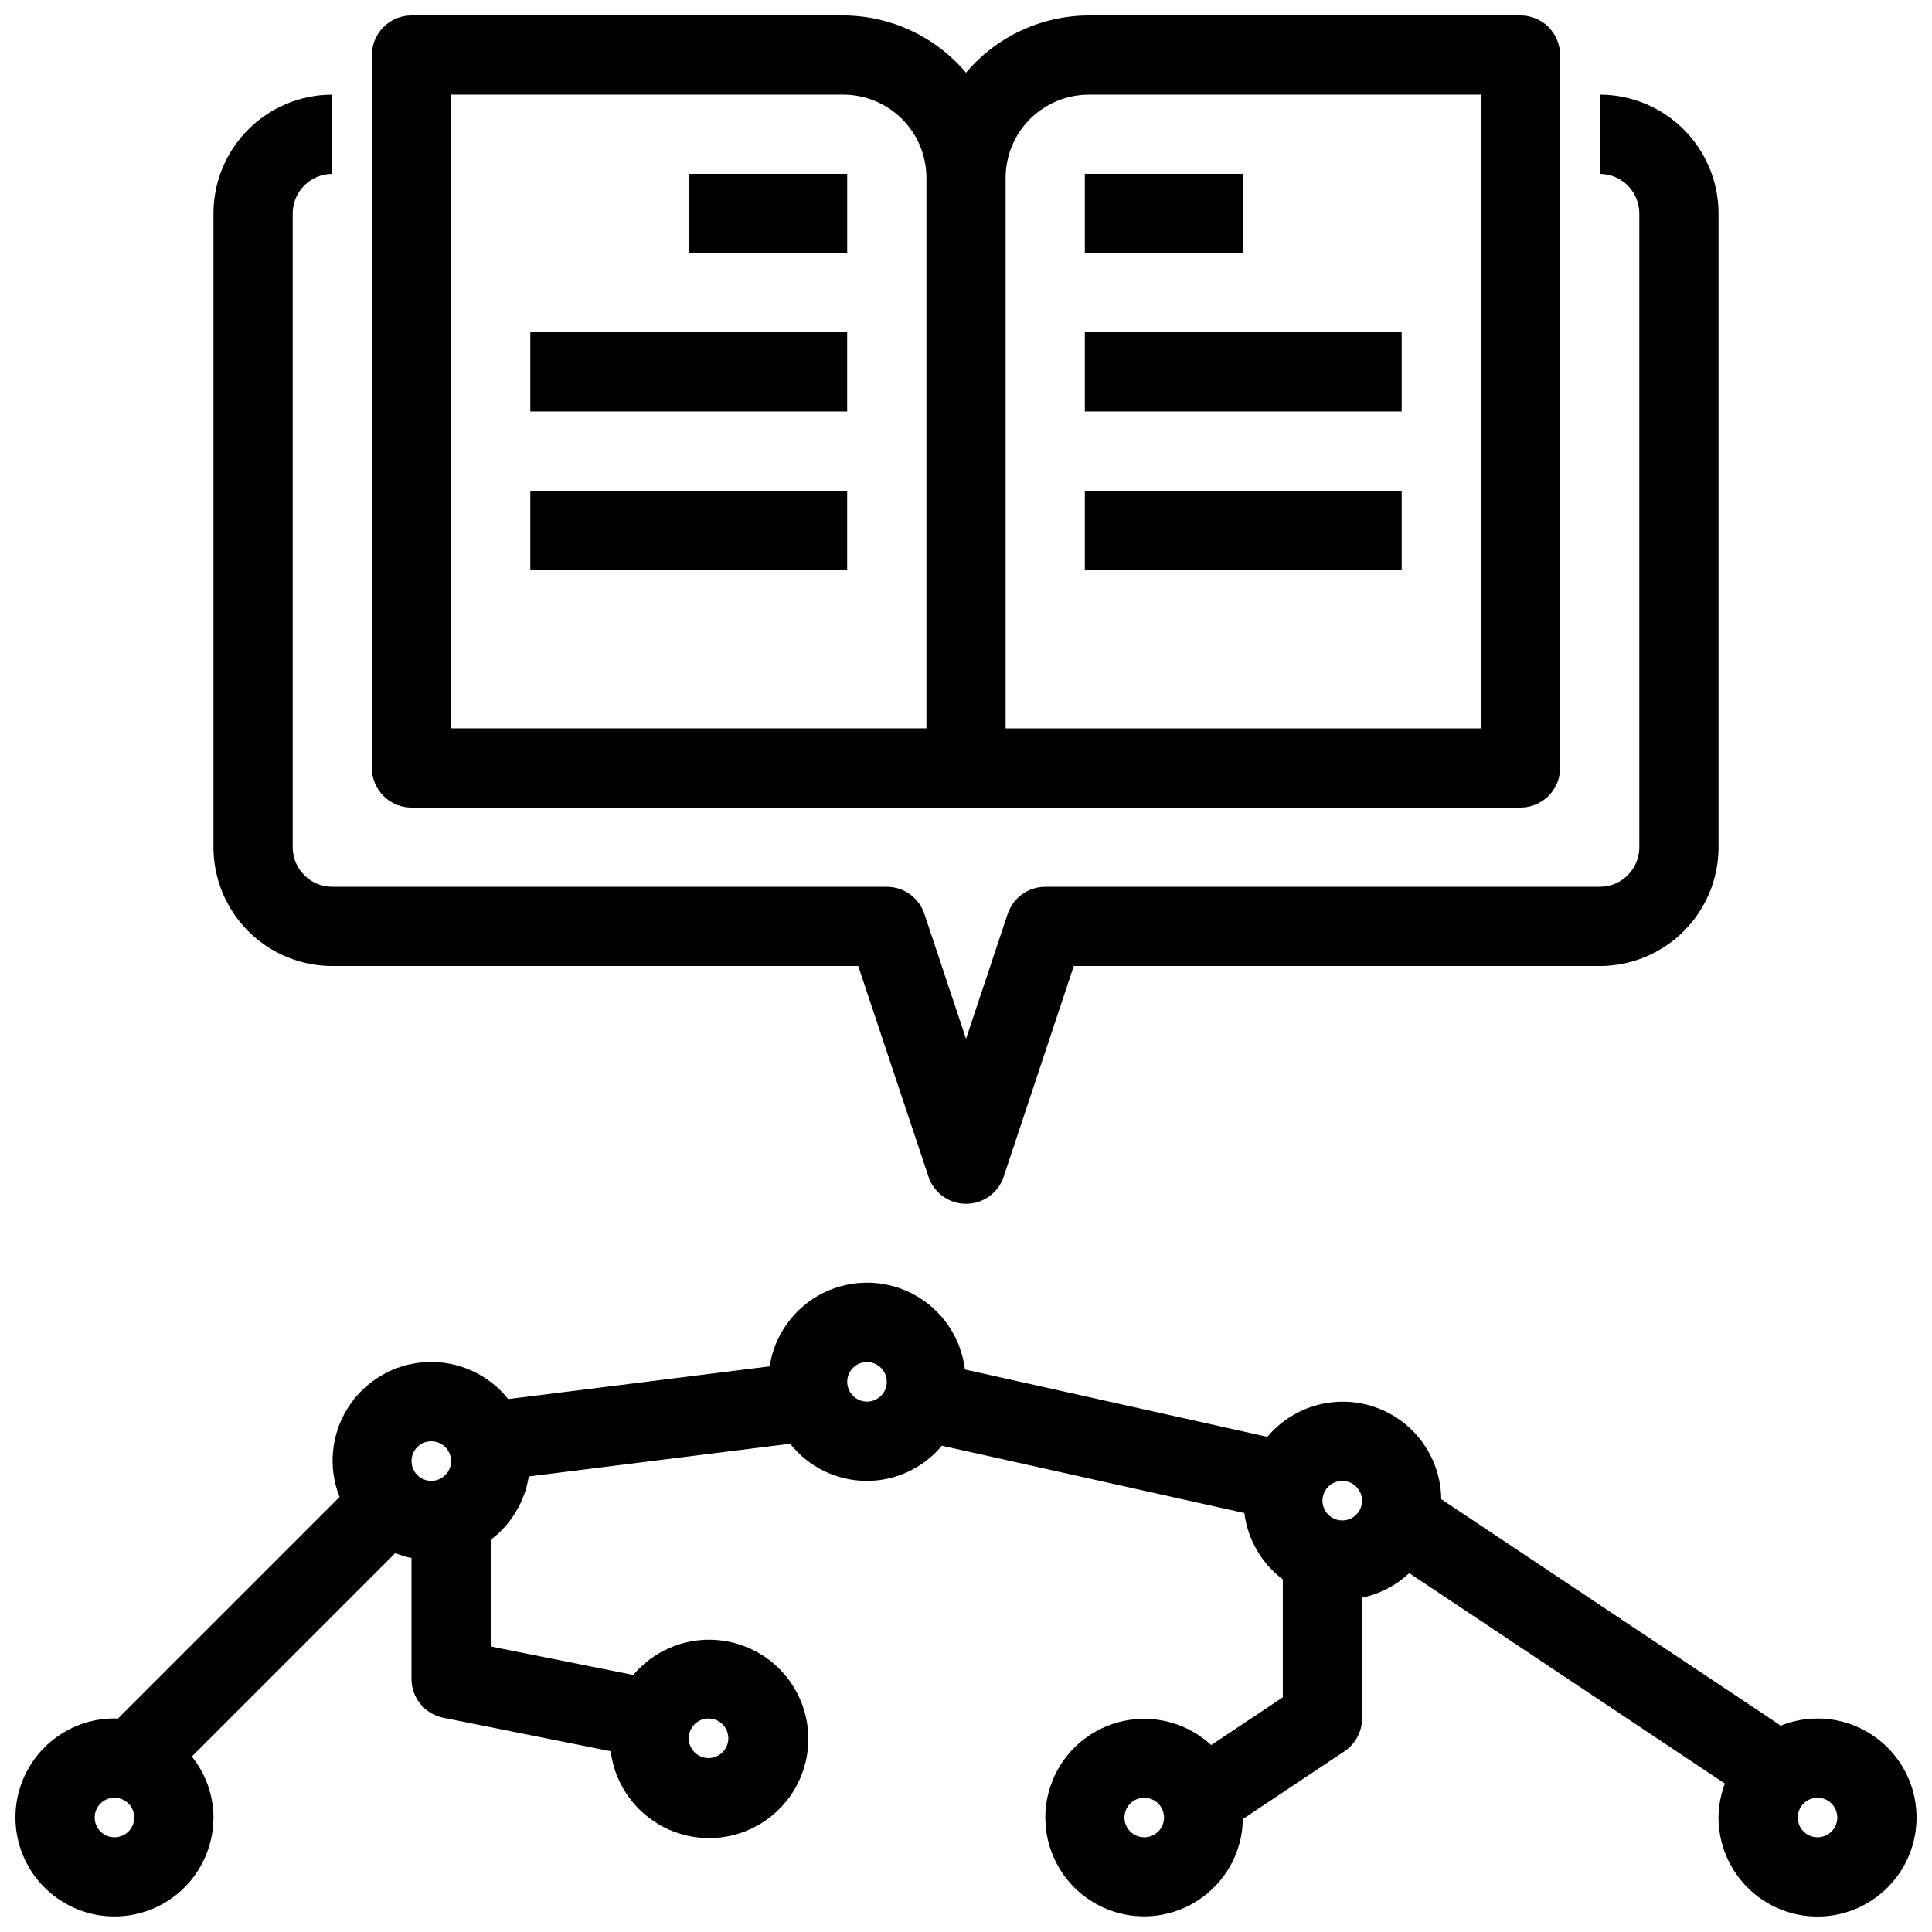
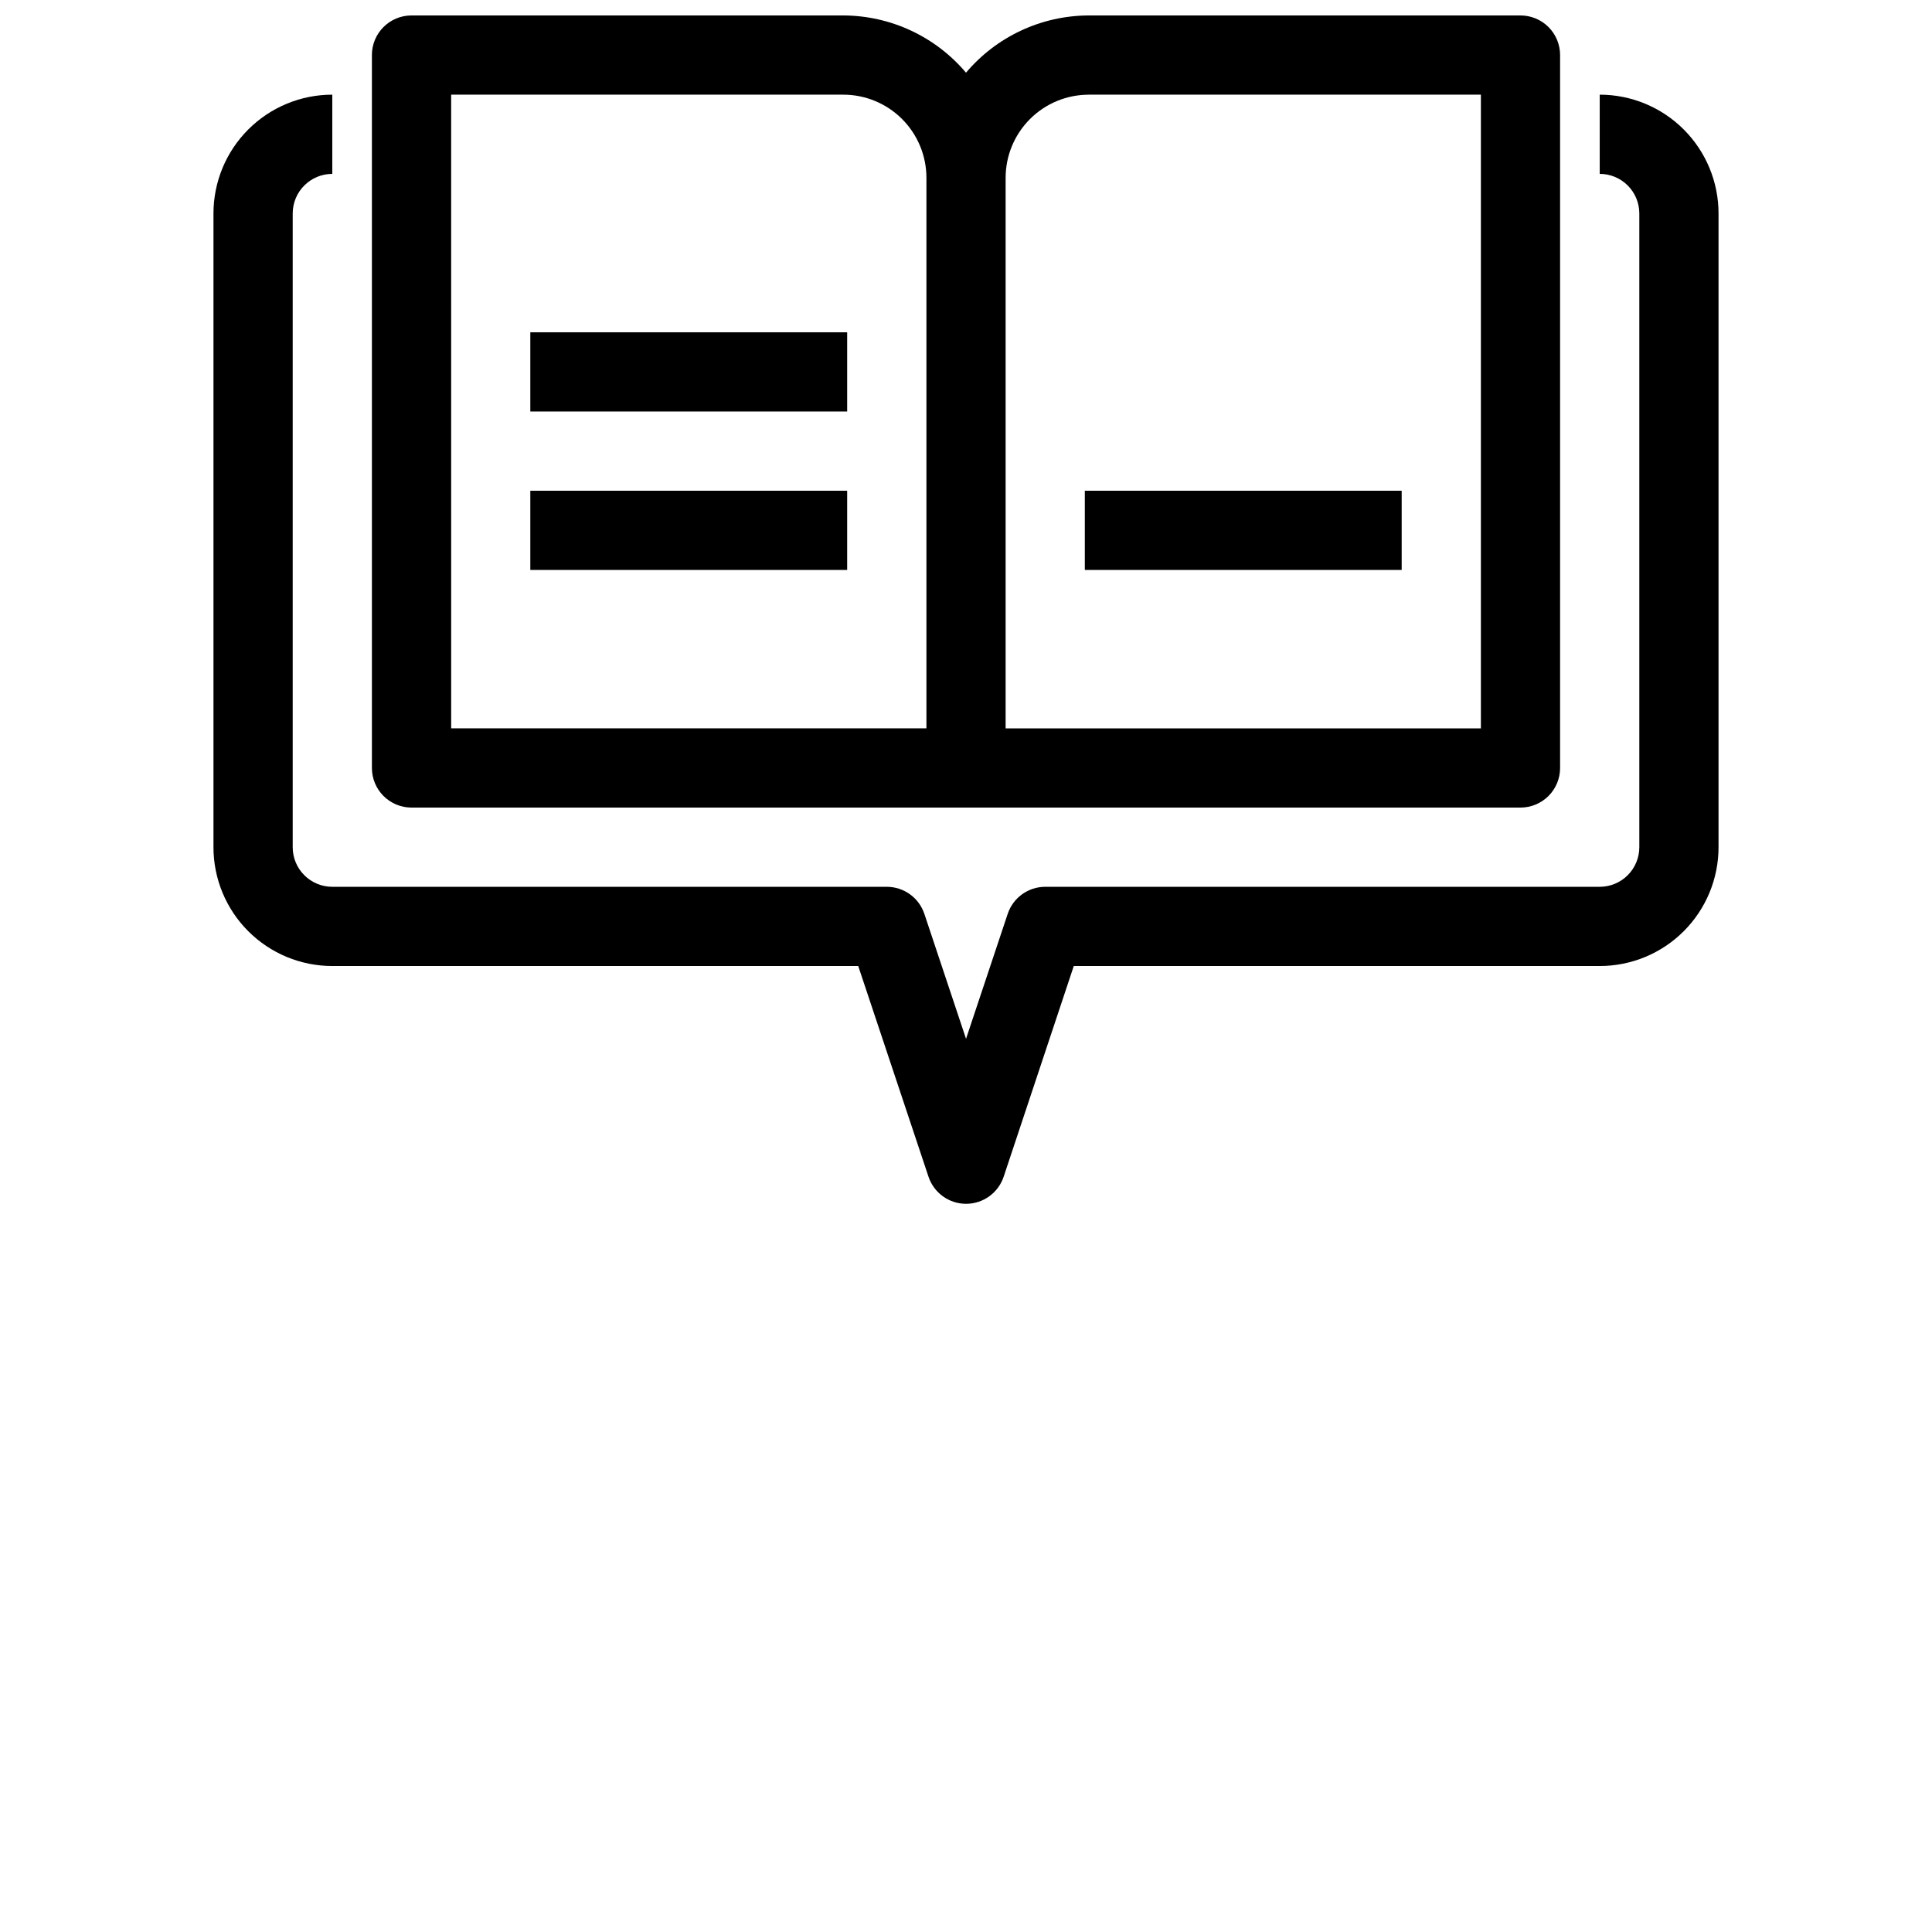
<svg xmlns="http://www.w3.org/2000/svg" width="800px" height="800px" version="1.1" viewBox="144 144 512 512">
  <defs>
    <clipPath id="b">
      <path d="m242 148.09h316v210.91h-316z" />
    </clipPath>
    <clipPath id="a">
-       <path d="m148.09 483h503.81v168.9h-503.81z" />
-     </clipPath>
+       </clipPath>
  </defs>
  <g clip-path="url(#b)">
    <path d="m242.56 158.59v188.93c0 2.781 1.105 5.453 3.074 7.422s4.637 3.074 7.422 3.074h293.89c2.785 0 5.453-1.105 7.422-3.074s3.074-4.641 3.074-7.422v-188.93c0-2.785-1.105-5.453-3.074-7.422s-4.637-3.074-7.422-3.074h-114.41c-12.547 0.035-24.441 5.582-32.535 15.168-8.094-9.586-19.992-15.133-32.539-15.168h-114.41c-5.797 0-10.496 4.699-10.496 10.496zm189.98 10.496h103.91v167.94h-125.95v-145.89c0-5.848 2.32-11.453 6.453-15.586 4.137-4.137 9.742-6.457 15.586-6.457zm-168.98 0h103.91c5.844 0 11.453 2.32 15.586 6.457 4.133 4.133 6.457 9.738 6.457 15.586v145.89h-125.95z" />
  </g>
  <path d="m232.06 190.08v-20.992c-8.352 0-16.359 3.316-22.266 9.223s-9.223 13.914-9.223 22.266v167.94c0 8.352 3.316 16.359 9.223 22.266 5.906 5.902 13.914 9.223 22.266 9.223h139.38l18.609 55.797c1.418 4.305 5.438 7.219 9.973 7.219 4.535 0 8.555-2.914 9.973-7.219l18.566-55.797h139.38c8.352 0 16.363-3.32 22.266-9.223 5.906-5.906 9.223-13.914 9.223-22.266v-167.94c0-8.352-3.316-16.359-9.223-22.266-5.902-5.906-13.914-9.223-22.266-9.223v20.992c2.785 0 5.453 1.105 7.422 3.074s3.074 4.637 3.074 7.422v167.94c0 2.781-1.105 5.453-3.074 7.422s-4.637 3.074-7.422 3.074h-146.94c-4.516 0.004-8.523 2.894-9.953 7.18l-11.039 33.102-11.043-33.105v0.004c-1.426-4.285-5.434-7.176-9.949-7.18h-146.95c-5.797 0-10.496-4.699-10.496-10.496v-167.94c0-5.797 4.699-10.496 10.496-10.496z" />
-   <path d="m326.53 190.08h41.984v20.992h-41.984z" />
  <path d="m284.54 232.06h83.969v20.992h-83.969z" />
  <path d="m284.54 274.05h83.969v20.992h-83.969z" />
-   <path d="m431.49 190.08h41.984v20.992h-41.984z" />
-   <path d="m431.49 232.06h83.969v20.992h-83.969z" />
+   <path d="m431.49 190.08h41.984h-41.984z" />
  <path d="m431.49 274.05h83.969v20.992h-83.969z" />
  <g clip-path="url(#a)">
    <path d="m625.66 599.42c-3.469 0.004-6.902 0.695-10.098 2.039l0.18-0.273-89.797-59.891c-0.074-7.152-3.078-13.961-8.316-18.836-5.234-4.875-12.242-7.387-19.383-6.949-7.137 0.438-13.785 3.785-18.387 9.262l-80.148-17.844v0.004c-1.008-8.434-6.059-15.852-13.535-19.883-7.473-4.031-16.445-4.176-24.047-0.387-7.602 3.793-12.883 11.043-14.164 19.438l-69.273 8.668v0.004c-5.25-6.586-13.352-10.234-21.762-9.801-8.41 0.43-16.098 4.891-20.648 11.977-4.547 7.086-5.402 15.934-2.293 23.758l-58.777 58.777c-0.273 0-0.535-0.082-0.82-0.082h0.004c-6.965-0.016-13.645 2.734-18.578 7.644-4.934 4.914-7.715 11.586-7.727 18.547s2.742 13.645 7.656 18.574c4.914 4.93 11.586 7.703 18.547 7.715 6.965 0.008 13.645-2.75 18.57-7.668 4.93-4.914 7.699-11.59 7.707-18.551-0.023-5.883-2.043-11.582-5.731-16.164l53.918-53.918c1.387 0.57 2.824 1.012 4.293 1.32v32.023c0 4.988 3.508 9.289 8.395 10.289l44.387 8.879h0.004c1.004 8.051 5.672 15.184 12.645 19.332 6.973 4.148 15.469 4.848 23.023 1.891 7.555-2.957 13.324-9.234 15.629-17.012 2.305-7.777 0.891-16.184-3.832-22.781-4.723-6.598-12.227-10.641-20.332-10.965-8.109-0.32-15.91 3.117-21.141 9.32l-37.785-7.547v-28.266c5.41-4.082 9.023-10.102 10.086-16.797l69.273-8.668c4.836 6.125 12.176 9.742 19.98 9.848 7.805 0.102 15.238-3.324 20.23-9.324l80.148 17.844c0.887 7 4.566 13.348 10.199 17.594v31.246l-18.988 12.66 0.004-0.004c-5.914-5.469-14.02-7.914-21.969-6.625-7.953 1.293-14.871 6.172-18.75 13.23-3.879 7.062-4.293 15.516-1.121 22.922 3.172 7.402 9.578 12.934 17.367 14.996 7.789 2.059 16.094 0.418 22.512-4.449 6.418-4.867 10.238-12.422 10.355-20.477l26.859-17.906c2.941-1.938 4.715-5.215 4.723-8.734v-32.023c4.688-0.973 9.016-3.227 12.504-6.508l83.652 55.777c-1.094 2.875-1.668 5.922-1.691 8.996 0 6.957 2.766 13.633 7.688 18.555s11.594 7.684 18.555 7.684c6.957 0 13.633-2.762 18.555-7.684s7.684-11.598 7.684-18.555c0-6.961-2.762-13.633-7.684-18.555s-11.598-7.688-18.555-7.688zm-293.89 0c2.125 0 4.035 1.281 4.848 3.242 0.812 1.961 0.363 4.219-1.137 5.719s-3.758 1.949-5.719 1.137-3.238-2.727-3.238-4.848c0-2.898 2.348-5.25 5.246-5.25zm115.46 31.488c-2.121 0-4.035-1.277-4.848-3.238s-0.363-4.219 1.137-5.719 3.758-1.949 5.719-1.137c1.961 0.812 3.242 2.723 3.242 4.848 0 1.391-0.555 2.727-1.539 3.711s-2.32 1.535-3.711 1.535zm-188.93-104.96c2.125 0 4.039 1.281 4.852 3.242 0.812 1.961 0.363 4.219-1.141 5.719-1.5 1.5-3.758 1.949-5.719 1.137-1.961-0.812-3.238-2.727-3.238-4.848 0-2.898 2.348-5.25 5.246-5.25zm-83.969 104.96c-2.121 0-4.035-1.277-4.848-3.238s-0.363-4.219 1.137-5.719c1.504-1.5 3.762-1.949 5.723-1.137s3.238 2.723 3.238 4.848c0 1.391-0.555 2.727-1.539 3.711s-2.316 1.535-3.711 1.535zm199.43-115.46c-2.121 0-4.035-1.277-4.848-3.238-0.812-1.961-0.363-4.219 1.137-5.719s3.758-1.949 5.719-1.137 3.242 2.727 3.242 4.848c0 1.391-0.555 2.727-1.539 3.711s-2.32 1.535-3.711 1.535zm125.95 31.488c-2.121 0-4.035-1.277-4.848-3.238s-0.363-4.219 1.137-5.719 3.758-1.949 5.719-1.137 3.238 2.727 3.238 4.848c0 1.391-0.551 2.727-1.535 3.711s-2.32 1.535-3.711 1.535zm125.95 83.969c-2.125 0-4.035-1.277-4.848-3.238s-0.363-4.219 1.137-5.719 3.758-1.949 5.719-1.137 3.238 2.723 3.238 4.848c0 1.391-0.551 2.727-1.535 3.711s-2.32 1.535-3.711 1.535z" />
  </g>
</svg>